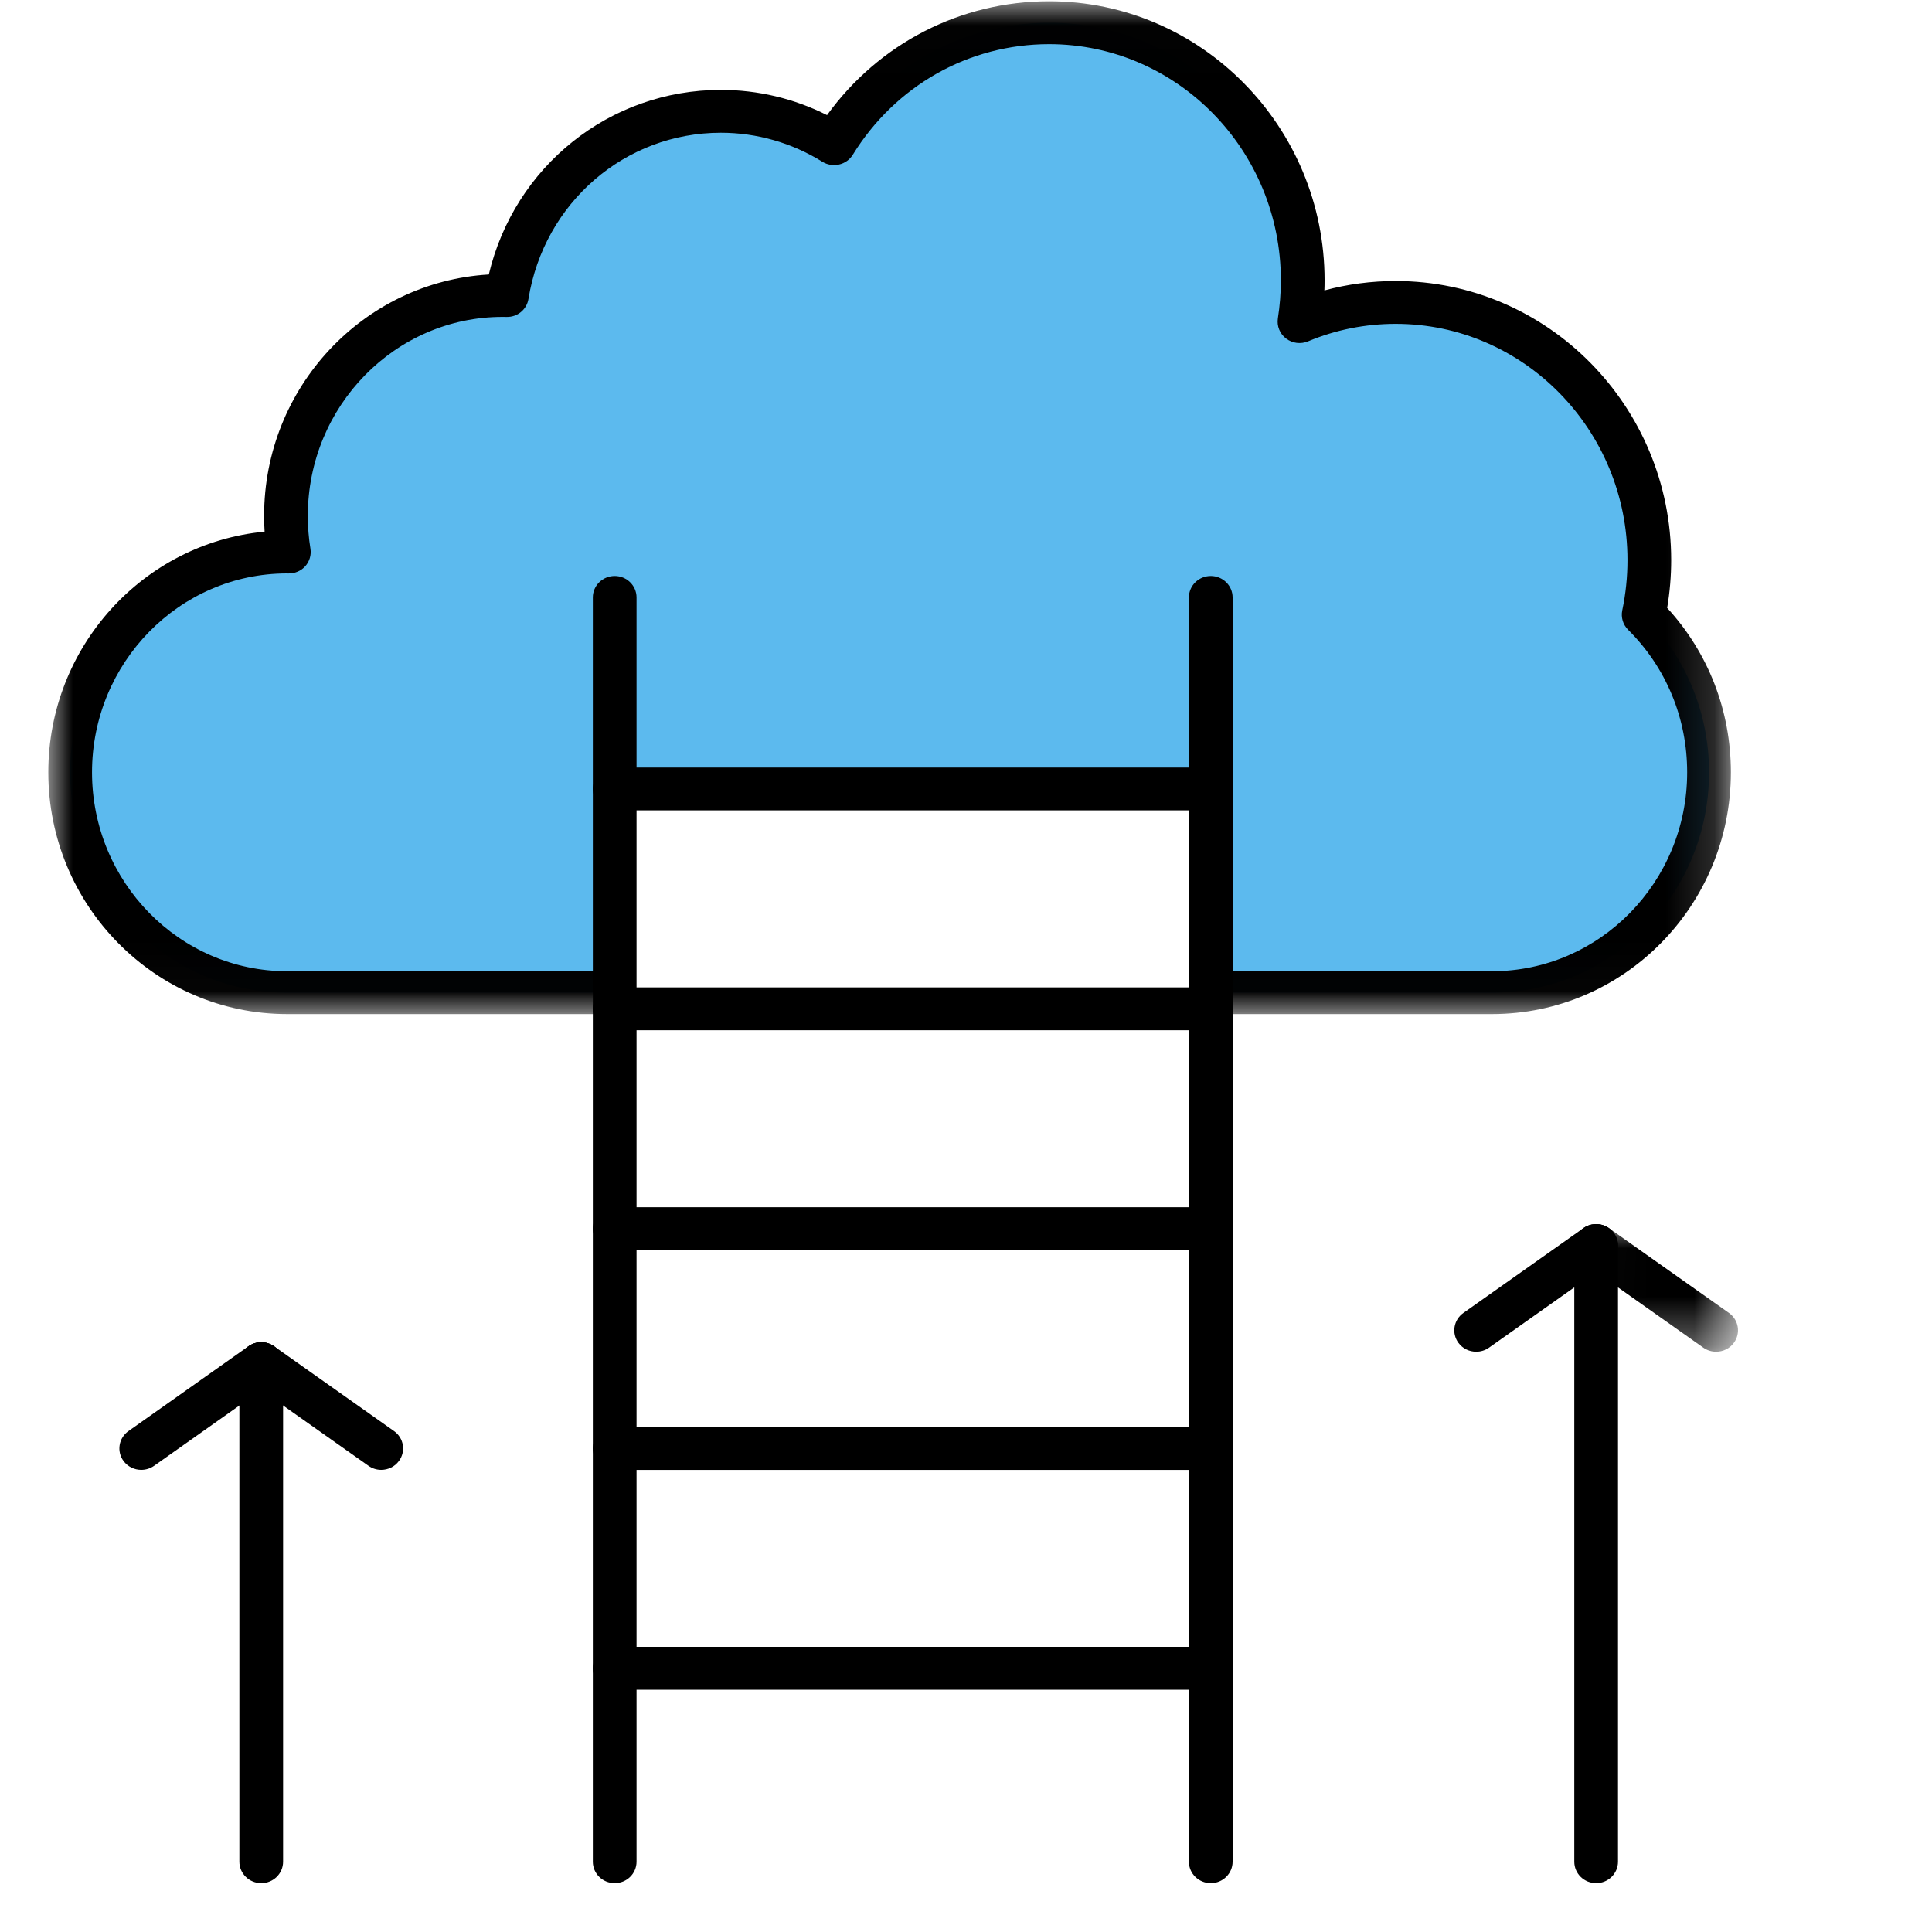
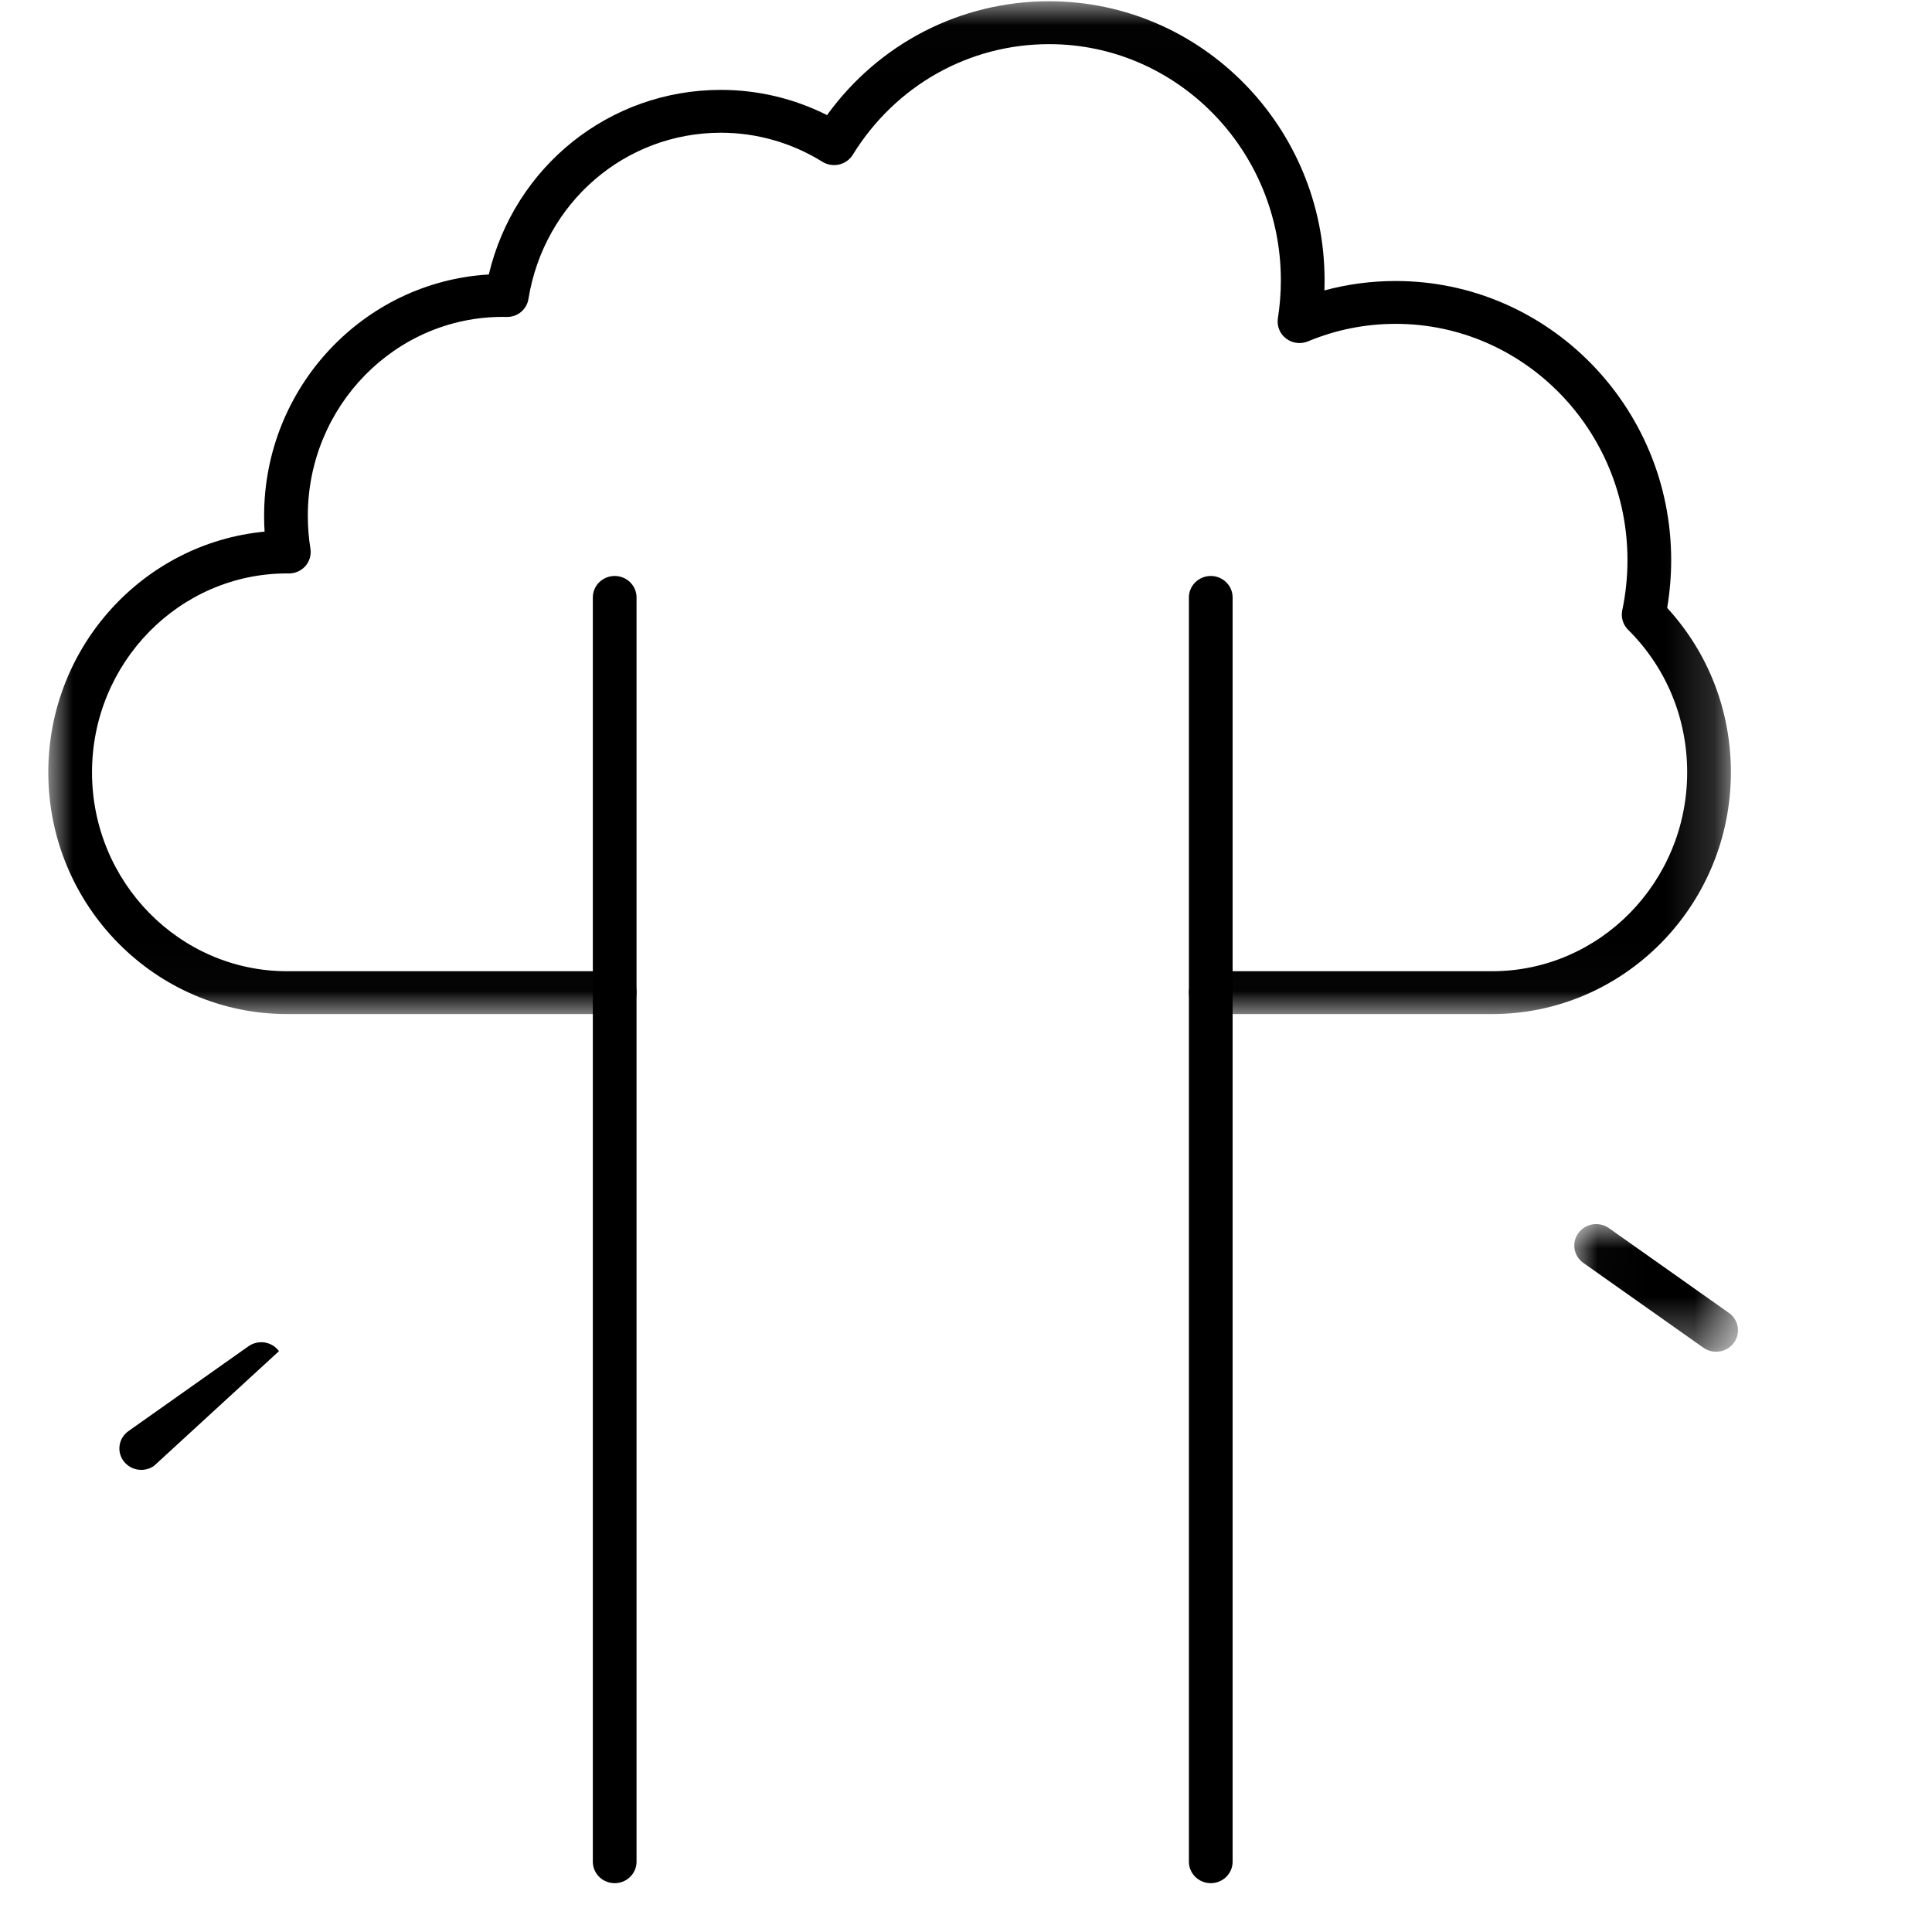
<svg xmlns="http://www.w3.org/2000/svg" xmlns:xlink="http://www.w3.org/1999/xlink" width="40" height="40" viewBox="0 0 40 40">
  <defs>
    <polygon id="resilente_40x40-a" points="0 .011 34.836 .011 34.836 20.98 0 20.98" />
    <polygon id="resilente_40x40-c" points=".021 .004 3.411 .004 3.411 2.646 .021 2.646" />
  </defs>
  <g fill="none" fill-rule="evenodd" transform="translate(1)">
-     <path fill="#5CBAEE" d="M11.727,16.335 L11.727,20.552 L4.943,20.552 C2.463,20.552 0.453,18.51 0.453,15.991 C0.453,13.471 2.463,11.429 4.943,11.429 L4.98,11.43 C4.94,11.186 4.92,10.936 4.92,10.68 C4.92,8.161 6.931,6.118 9.411,6.118 L9.494,6.119 C9.845,3.956 11.694,2.305 13.925,2.305 C14.785,2.305 15.586,2.55 16.269,2.974 C17.197,1.47 18.844,0.471 20.721,0.471 C23.621,0.471 25.972,2.859 25.972,5.804 C25.972,6.096 25.948,6.382 25.905,6.659 C26.519,6.403 27.191,6.262 27.897,6.262 C30.796,6.262 33.148,8.651 33.148,11.596 C33.148,11.984 33.107,12.362 33.03,12.727 C33.866,13.555 34.384,14.711 34.384,15.991 C34.384,18.51 32.373,20.552 29.893,20.552 L24.068,20.552 L24.068,16.335 L11.727,16.335 Z" />
    <g transform="translate(0 .015)">
      <mask id="resilente_40x40-b" fill="#fff">
        <use xlink:href="#resilente_40x40-a" />
      </mask>
      <path fill="#000" d="M29.893,20.98 L24.068,20.98 C23.818,20.98 23.615,20.781 23.615,20.536 C23.615,20.291 23.818,20.093 24.068,20.093 L29.893,20.093 C32.12,20.093 33.931,18.246 33.931,15.975 C33.931,14.854 33.497,13.806 32.708,13.023 C32.602,12.918 32.557,12.767 32.587,12.622 C32.659,12.28 32.695,11.93 32.695,11.58 C32.695,8.884 30.543,6.69 27.897,6.69 C27.268,6.69 26.657,6.812 26.082,7.052 C25.93,7.115 25.756,7.093 25.627,6.994 C25.497,6.896 25.433,6.736 25.457,6.577 C25.498,6.315 25.519,6.05 25.519,5.789 C25.519,3.092 23.367,0.899 20.721,0.899 C19.06,0.899 17.541,1.755 16.656,3.189 C16.593,3.291 16.491,3.364 16.372,3.391 C16.254,3.418 16.129,3.398 16.026,3.334 C15.394,2.941 14.667,2.733 13.925,2.733 C11.94,2.733 10.264,4.18 9.941,6.174 C9.906,6.391 9.716,6.552 9.489,6.547 L9.406,6.546 C7.184,6.546 5.373,8.393 5.373,10.664 C5.373,10.896 5.391,11.125 5.427,11.344 C5.448,11.475 5.409,11.607 5.321,11.707 C5.232,11.806 5.105,11.86 4.969,11.858 L4.938,11.857 C2.714,11.86 0.905,13.706 0.905,15.975 C0.905,18.246 2.717,20.093 4.943,20.093 L11.727,20.093 C11.976,20.093 12.179,20.291 12.179,20.536 C12.179,20.781 11.976,20.98 11.727,20.98 L4.943,20.98 C2.217,20.98 -1.08780109e-05,18.735 -1.08780109e-05,15.975 C-1.08780109e-05,13.374 1.97,11.23 4.478,10.992 C4.471,10.883 4.468,10.774 4.468,10.664 C4.468,8.003 6.529,5.82 9.12,5.668 C9.651,3.432 11.617,1.846 13.925,1.846 C14.691,1.846 15.443,2.025 16.123,2.368 C17.197,0.884 18.886,0.011 20.721,0.011 C23.865,0.011 26.424,2.603 26.424,5.789 C26.424,5.859 26.423,5.928 26.42,5.998 C26.899,5.868 27.393,5.803 27.897,5.803 C31.041,5.803 33.6,8.395 33.6,11.58 C33.6,11.912 33.572,12.244 33.517,12.571 C34.369,13.499 34.836,14.699 34.836,15.975 C34.836,18.735 32.619,20.98 29.893,20.98" mask="url(#resilente_40x40-b)" />
    </g>
    <path fill="#000" d="M11.727 38.989C11.476 38.989 11.274 38.79 11.274 38.545L11.274 12.369C11.274 12.124 11.476 11.925 11.727 11.925 11.976 11.925 12.179 12.124 12.179 12.369L12.179 38.545C12.179 38.79 11.976 38.989 11.727 38.989M24.068 38.989C23.818 38.989 23.615 38.79 23.615 38.545L23.615 12.369C23.615 12.124 23.818 11.925 24.068 11.925 24.317 11.925 24.52 12.124 24.52 12.369L24.52 38.545C24.52 38.79 24.317 38.989 24.068 38.989" />
-     <path fill="#000" d="M24.068 16.778L11.727 16.778C11.476 16.778 11.274 16.579 11.274 16.335 11.274 16.09 11.476 15.891 11.727 15.891L24.068 15.891C24.317 15.891 24.52 16.09 24.52 16.335 24.52 16.579 24.317 16.778 24.068 16.778M24.068 21.33L11.727 21.33C11.476 21.33 11.274 21.131 11.274 20.886 11.274 20.642 11.476 20.443 11.727 20.443L24.068 20.443C24.317 20.443 24.52 20.642 24.52 20.886 24.52 21.131 24.317 21.33 24.068 21.33M24.068 25.881L11.727 25.881C11.476 25.881 11.274 25.683 11.274 25.438 11.274 25.193 11.476 24.994 11.727 24.994L24.068 24.994C24.317 24.994 24.52 25.193 24.52 25.438 24.52 25.683 24.317 25.881 24.068 25.881M24.068 30.433L11.727 30.433C11.476 30.433 11.274 30.234 11.274 29.99 11.274 29.744 11.476 29.546 11.727 29.546L24.068 29.546C24.317 29.546 24.52 29.744 24.52 29.99 24.52 30.234 24.317 30.433 24.068 30.433M24.068 34.984L11.727 34.984C11.476 34.984 11.274 34.785 11.274 34.54 11.274 34.295 11.476 34.096 11.727 34.096L24.068 34.096C24.317 34.096 24.52 34.295 24.52 34.54 24.52 34.785 24.317 34.984 24.068 34.984M4.409 38.989C4.159 38.989 3.956 38.79 3.956 38.545L3.956 28.233C3.956 27.988 4.159 27.789 4.409 27.789 4.659 27.789 4.861 27.988 4.861 28.233L4.861 38.545C4.861 38.79 4.659 38.989 4.409 38.989" />
-     <path fill="#000" d="M1.924,30.432 C1.784,30.432 1.646,30.368 1.557,30.248 C1.411,30.049 1.457,29.772 1.66,29.629 L4.144,27.873 C4.348,27.73 4.63,27.775 4.776,27.974 C4.922,28.172 4.876,28.449 4.674,28.593 L2.189,30.349 C2.109,30.405 2.016,30.432 1.924,30.432" />
-     <path fill="#000" d="M6.893 30.432C6.801 30.432 6.709 30.405 6.629 30.348L4.144 28.593C3.942 28.449 3.896 28.172 4.042 27.974 4.188 27.775 4.471 27.73 4.674 27.873L7.158 29.629C7.361 29.772 7.406 30.049 7.26 30.248 7.172 30.368 7.033 30.432 6.893 30.432M32.047 38.989C31.796 38.989 31.594 38.79 31.594 38.545L31.594 25.788C31.594 25.542 31.796 25.344 32.047 25.344 32.296 25.344 32.499 25.542 32.499 25.788L32.499 38.545C32.499 38.79 32.296 38.989 32.047 38.989" />
-     <path fill="#000" d="M29.563,27.986 C29.422,27.986 29.284,27.923 29.195,27.802 C29.049,27.604 29.095,27.326 29.298,27.183 L31.782,25.428 C31.984,25.284 32.267,25.329 32.413,25.528 C32.56,25.727 32.514,26.004 32.311,26.147 L29.827,27.903 C29.747,27.959 29.655,27.986 29.563,27.986" />
+     <path fill="#000" d="M1.924,30.432 C1.784,30.432 1.646,30.368 1.557,30.248 C1.411,30.049 1.457,29.772 1.66,29.629 L4.144,27.873 C4.348,27.73 4.63,27.775 4.776,27.974 L2.189,30.349 C2.109,30.405 2.016,30.432 1.924,30.432" />
    <g transform="translate(31.573 25.34)">
      <mask id="resilente_40x40-d" fill="#fff">
        <use xlink:href="#resilente_40x40-c" />
      </mask>
      <path fill="#000" d="M2.958,2.646 C2.866,2.646 2.774,2.619 2.694,2.563 L0.208,0.807 C0.006,0.664 -0.04,0.387 0.106,0.188 C0.252,-0.011 0.535,-0.056 0.738,0.087 L3.223,1.843 C3.425,1.986 3.471,2.263 3.325,2.462 C3.237,2.583 3.098,2.646 2.958,2.646" mask="url(#resilente_40x40-d)" />
    </g>
  </g>
</svg>